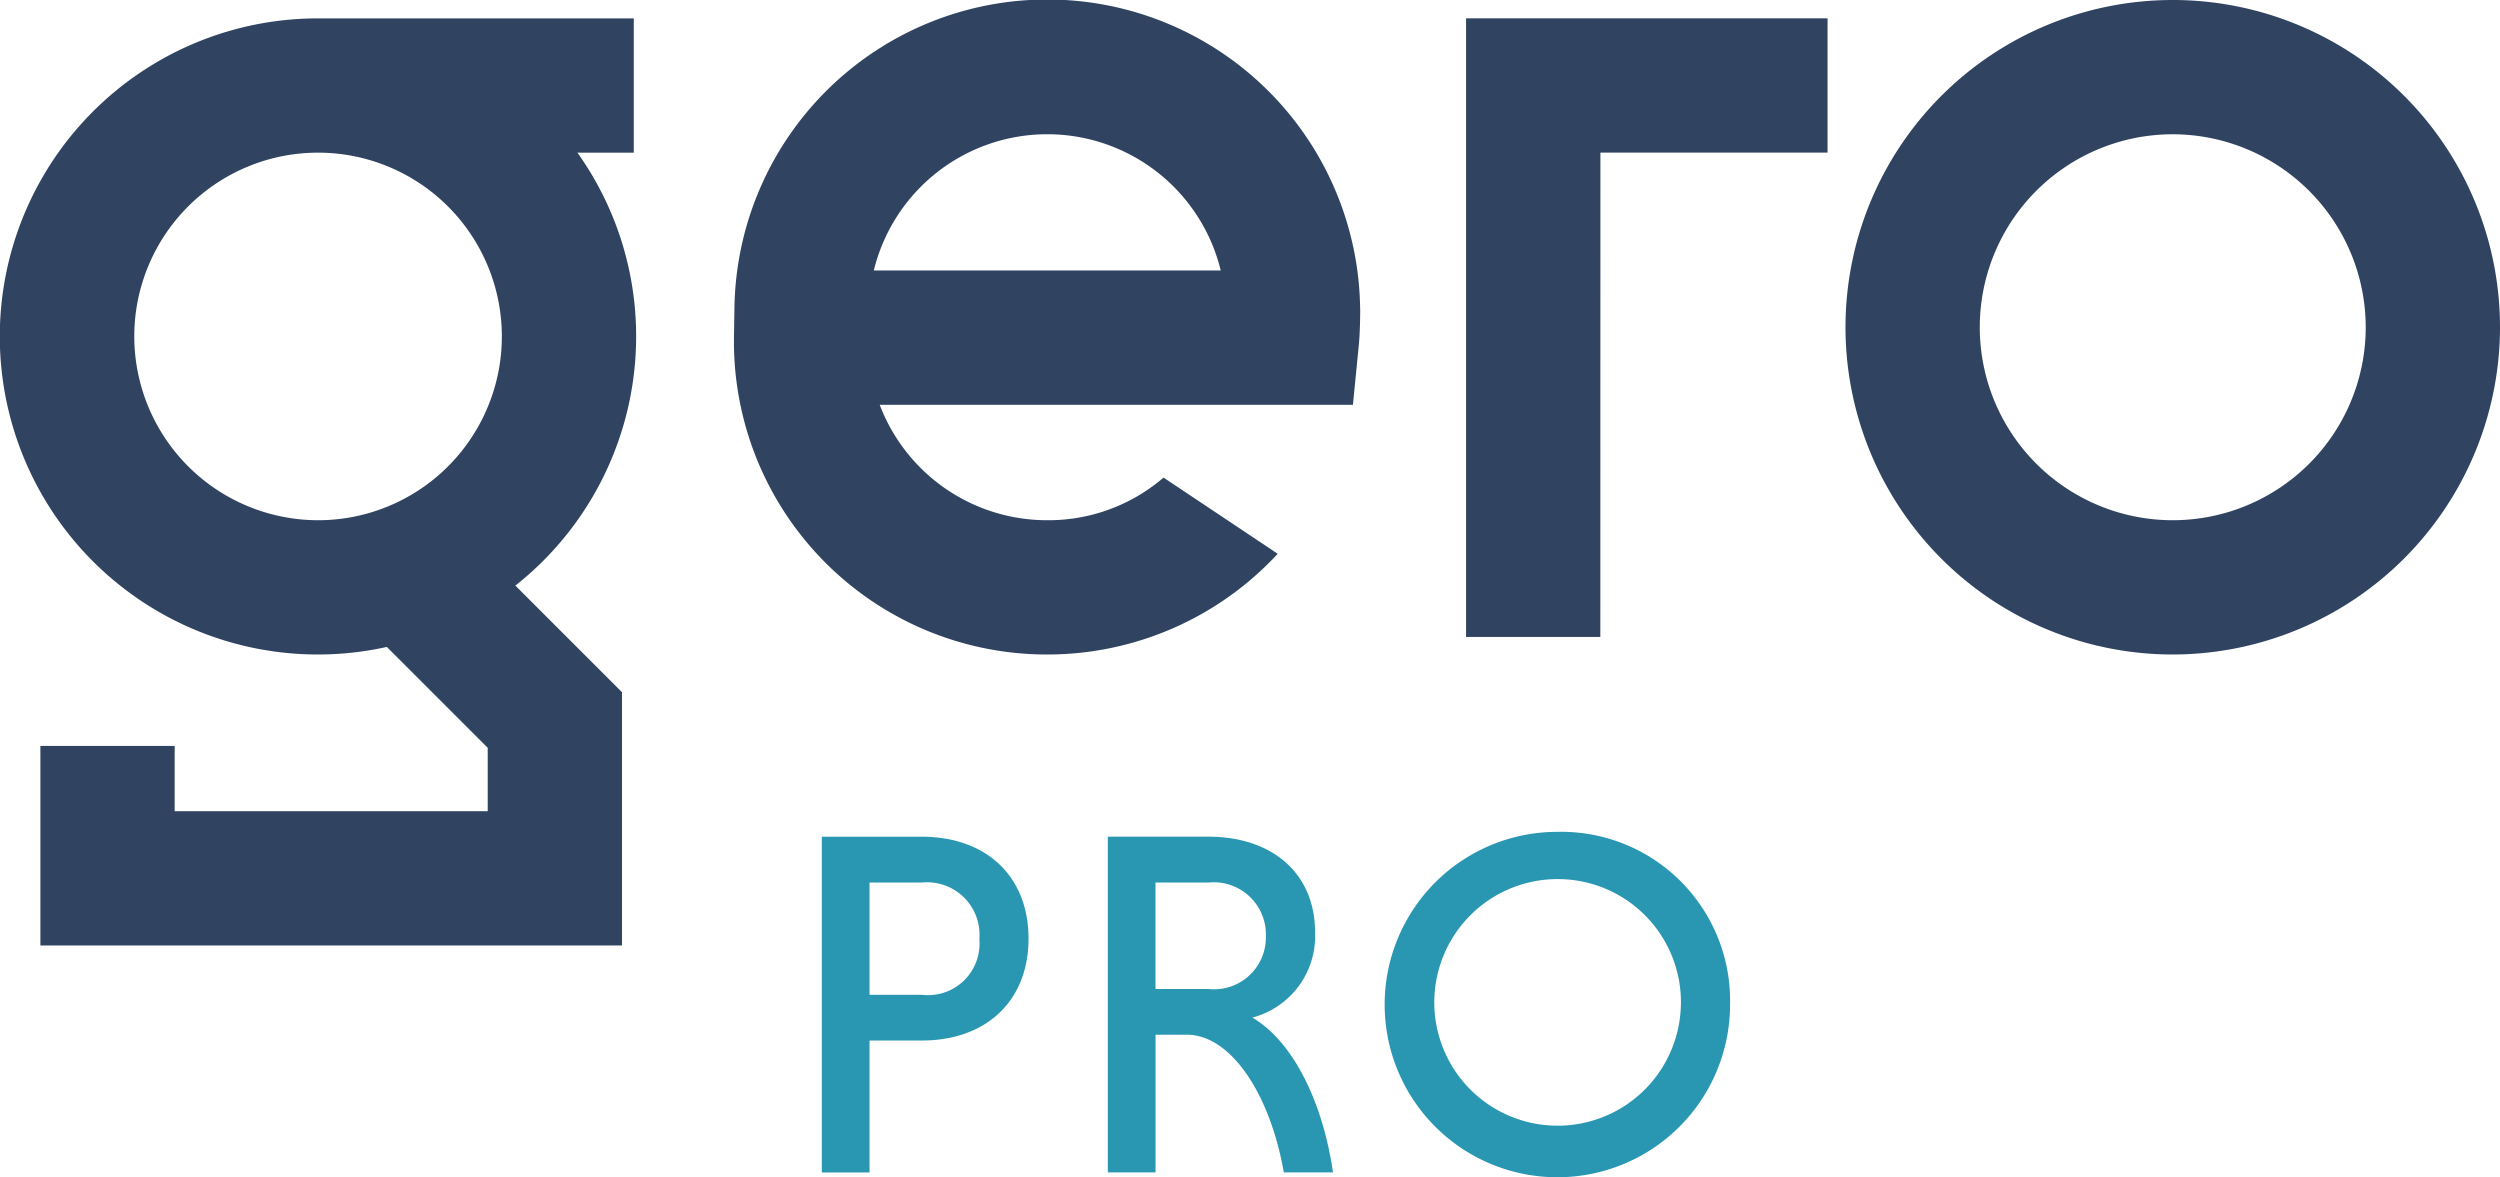
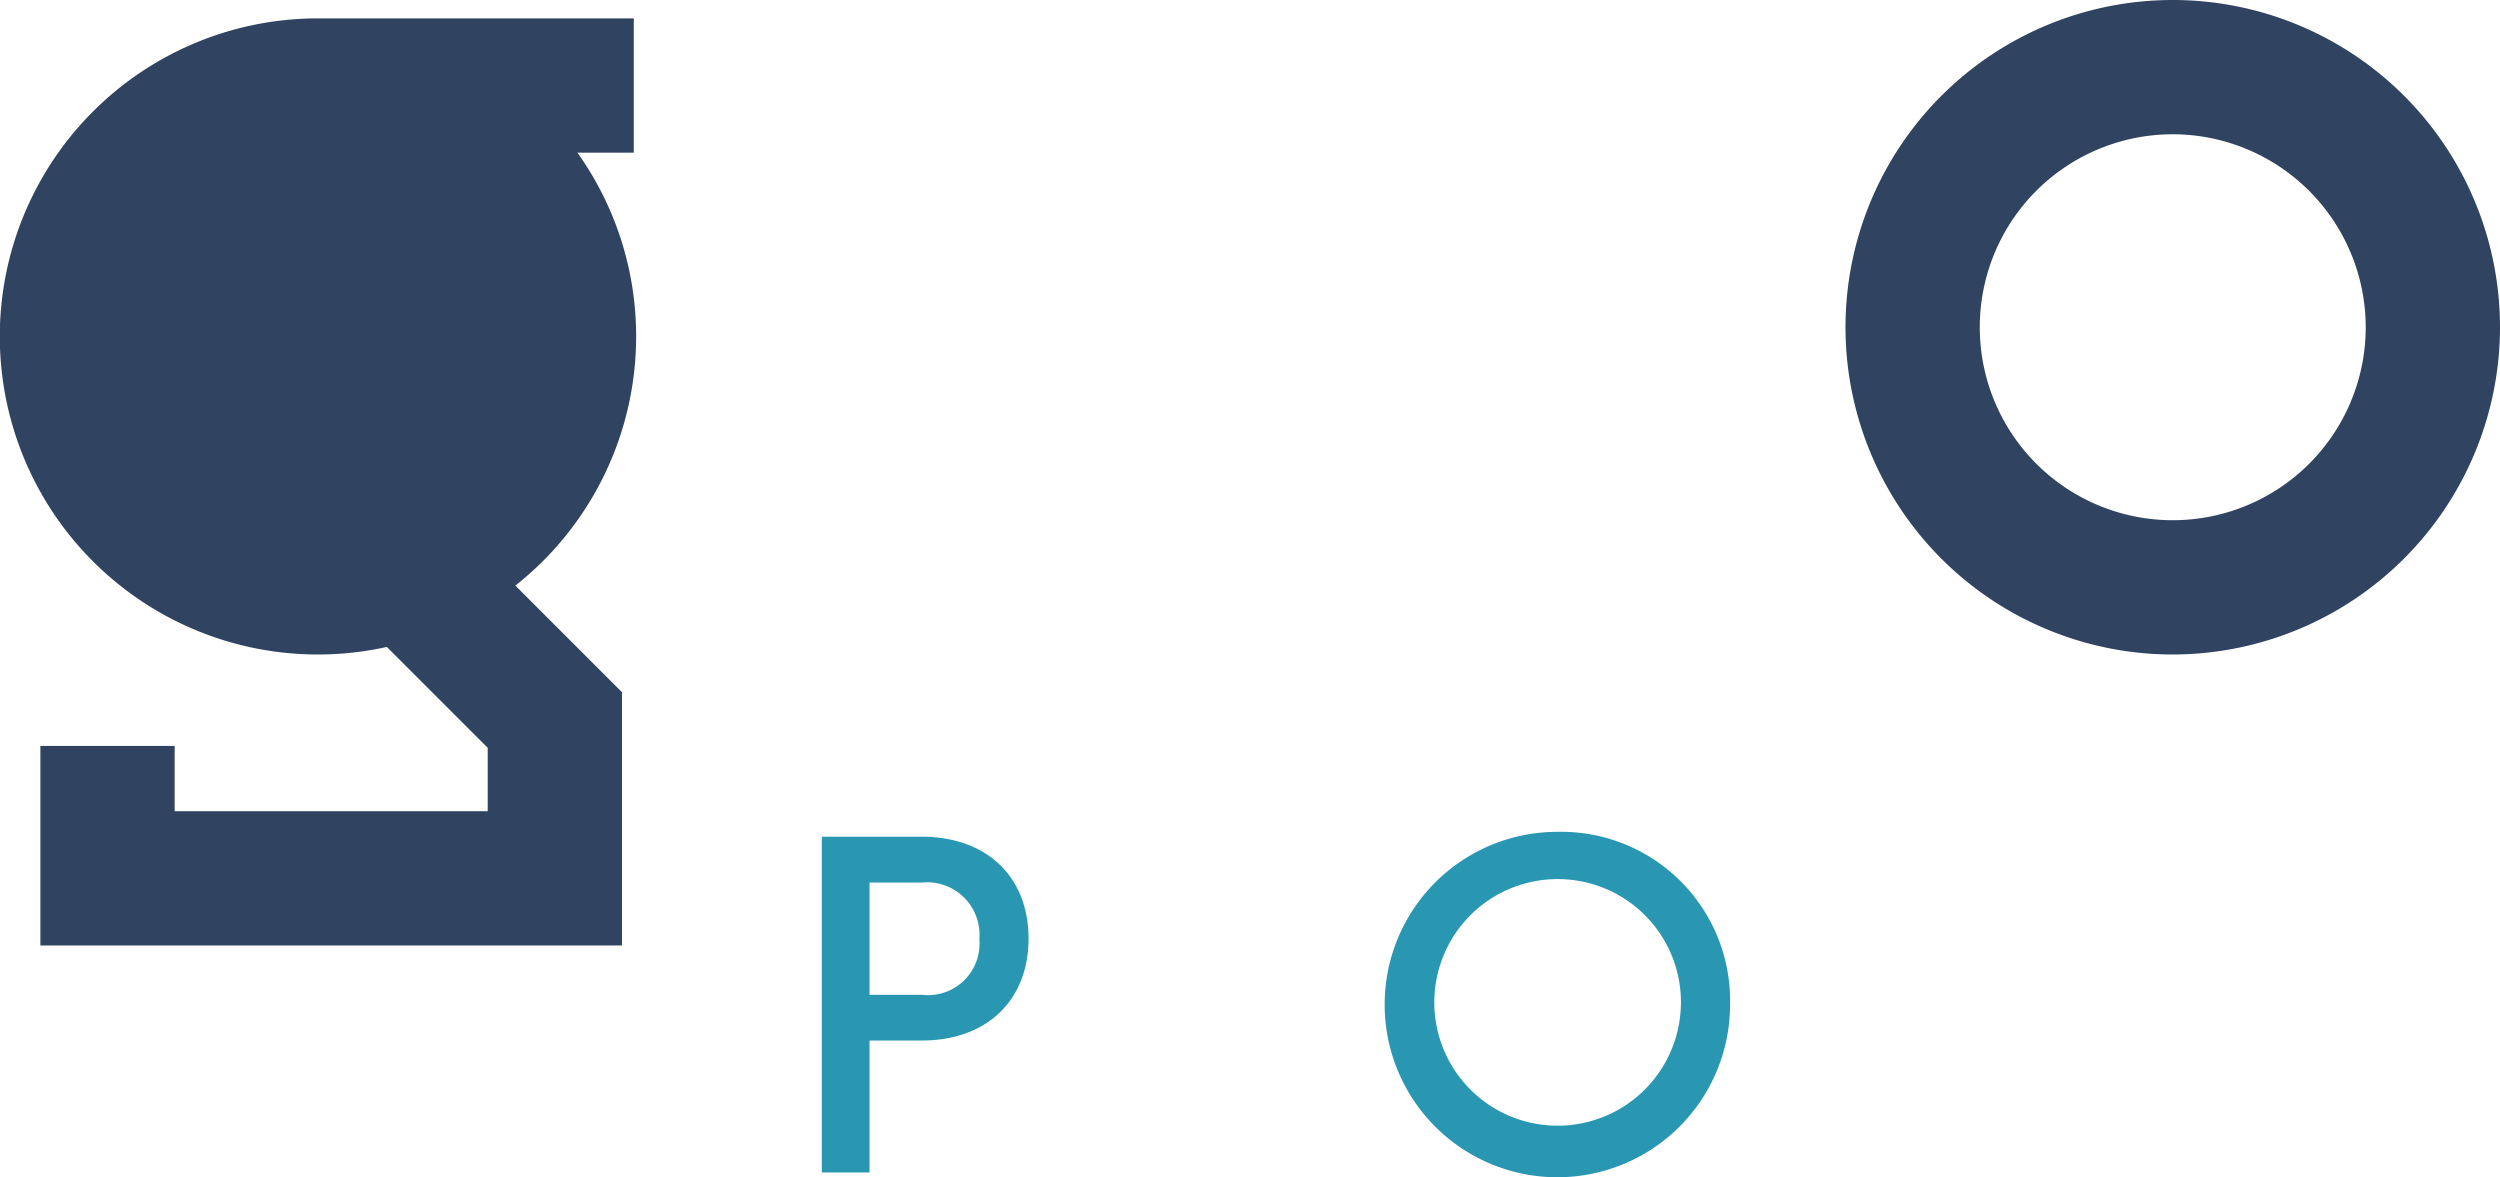
<svg xmlns="http://www.w3.org/2000/svg" id="Group_382" data-name="Group 382" width="113.705" height="53.544" viewBox="0 0 113.705 53.544">
  <g id="Group_378" data-name="Group 378" transform="translate(37.377 37.834)">
    <path id="Path_221" data-name="Path 221" d="M1468.037,387.8h-4.547v15.269h2.171v-6h2.376c2.95,0,4.856-1.819,4.856-4.636S1470.987,387.8,1468.037,387.8Zm2.619,4.658a2.345,2.345,0,0,1-2.619,2.531h-2.376v-5.105h2.376A2.386,2.386,0,0,1,1470.656,392.457Z" transform="translate(-1463.49 -387.578)" fill="#2997b2" />
-     <path id="Path_222" data-name="Path 222" d="M1544.15,396.025a3.83,3.83,0,0,0,2.853-3.878c0-2.642-1.906-4.349-4.856-4.349h-4.57v15.269h2.171v-6.262h1.428c1.918,0,3.721,2.529,4.385,6.149l.02.113h2.238l-.025-.159C1547.288,399.646,1545.907,397.056,1544.15,396.025Zm.615-3.7a2.357,2.357,0,0,1-2.619,2.4h-2.4v-4.841h2.4A2.375,2.375,0,0,1,1544.766,392.324Z" transform="translate(-1524.568 -387.578)" fill="#2997b2" />
    <path id="Path_223" data-name="Path 223" d="M1617.136,386.543a7.855,7.855,0,1,0,7.855,7.855A7.682,7.682,0,0,0,1617.136,386.543Zm5.618,7.855a5.608,5.608,0,1,1-5.618-5.706A5.6,5.6,0,0,1,1622.755,394.4Z" transform="translate(-1583.681 -386.543)" fill="#2997b2" />
  </g>
  <g id="Group_379" data-name="Group 379" transform="translate(0 0)">
    <path id="Path_224" data-name="Path 224" d="M1743.529,200.853a14.884,14.884,0,1,1,14.884-14.884A14.9,14.9,0,0,1,1743.529,200.853Zm0-23.661a8.777,8.777,0,1,0,8.777,8.777A8.787,8.787,0,0,0,1743.529,177.192Z" transform="translate(-1644.708 -171.085)" fill="#304361" />
-     <path id="Path_225" data-name="Path 225" d="M1636.465,203.973h-6.107V175.839H1646.8v6.107h-10.331Z" transform="translate(-1563.679 -175.004)" fill="#304361" />
-     <path id="Path_226" data-name="Path 226" d="M1279.569,190.306a14.383,14.383,0,0,0-2.671-8.359h2.564v-6.107H1265.1a14.466,14.466,0,1,0,3.129,28.588l4.589,4.589V211.9h-14.238v-2.969h-6.107v9.076h26.452V206.487l-4.849-4.849A14.444,14.444,0,0,0,1279.569,190.306Zm-22.826,0a8.359,8.359,0,1,1,8.359,8.359A8.369,8.369,0,0,1,1256.743,190.306Z" transform="translate(-1250.636 -175.004)" fill="#304361" />
-     <path id="Path_227" data-name="Path 227" d="M1469.222,185.086a14.23,14.23,0,0,0-28.457,0l-.021,1.307a14.23,14.23,0,0,0,14.228,14.46h.042a14.275,14.275,0,0,0,10.457-4.578l-.019-.017-5.171-3.451a8.028,8.028,0,0,1-5.267,1.939h-.042a8.143,8.143,0,0,1-7.6-5.249h21.523l.271-2.755c.056-.575.06-1.439.06-1.606Zm-22.118-1.7a8.121,8.121,0,0,1,15.779,0Z" transform="translate(-1407.361 -171.085)" fill="#304361" />
+     <path id="Path_226" data-name="Path 226" d="M1279.569,190.306a14.383,14.383,0,0,0-2.671-8.359h2.564v-6.107H1265.1a14.466,14.466,0,1,0,3.129,28.588l4.589,4.589V211.9h-14.238v-2.969h-6.107v9.076h26.452V206.487l-4.849-4.849A14.444,14.444,0,0,0,1279.569,190.306Zm-22.826,0A8.369,8.369,0,0,1,1256.743,190.306Z" transform="translate(-1250.636 -175.004)" fill="#304361" />
  </g>
</svg>